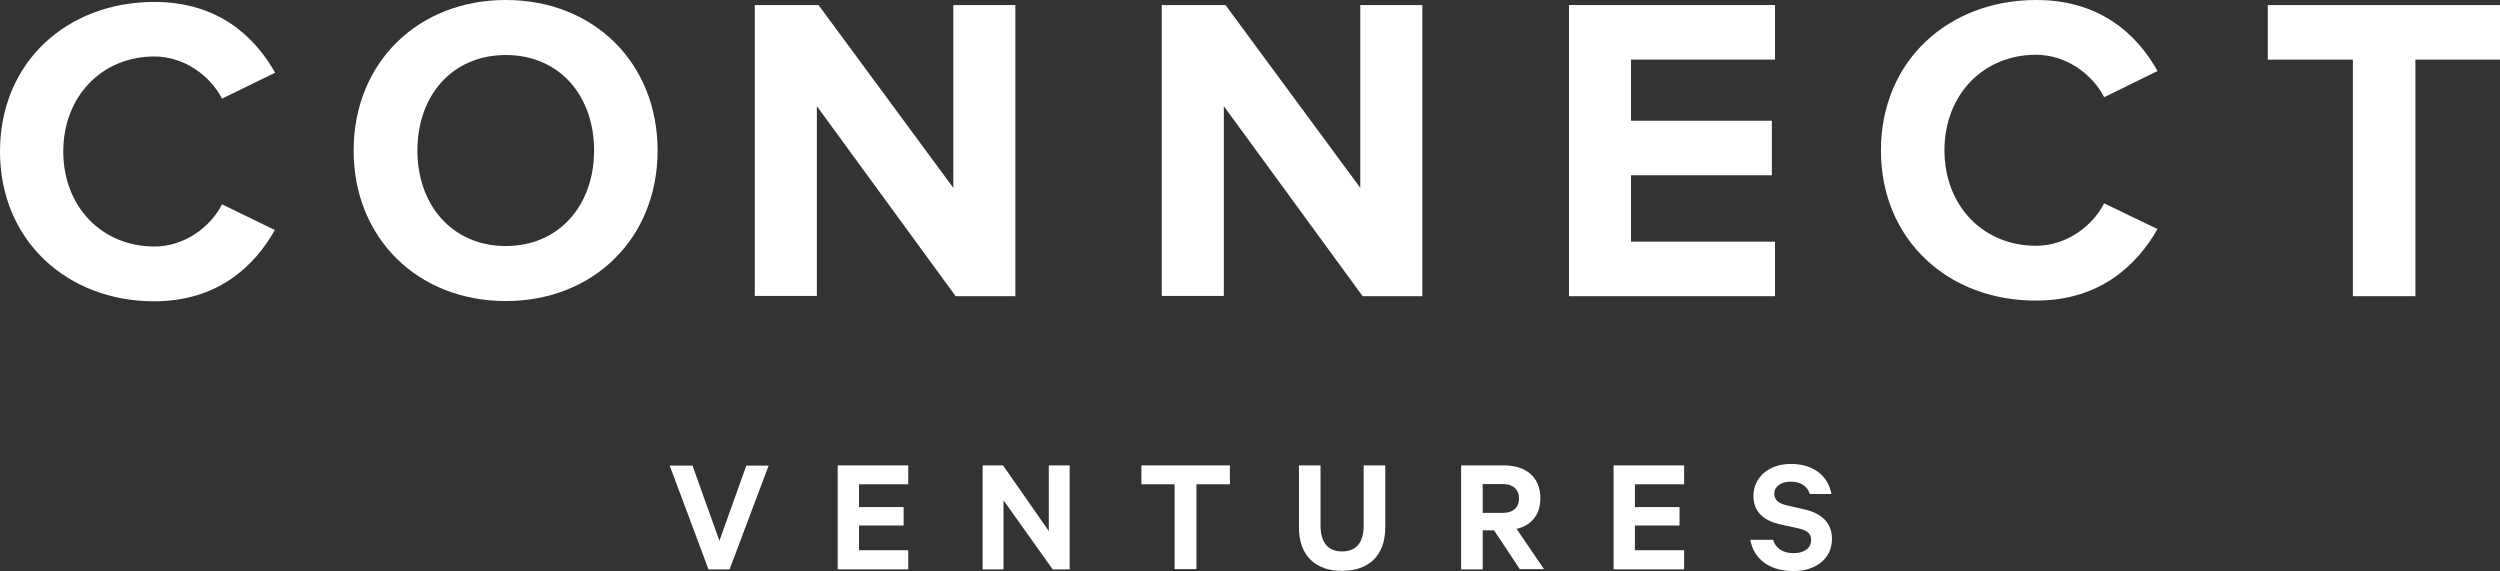
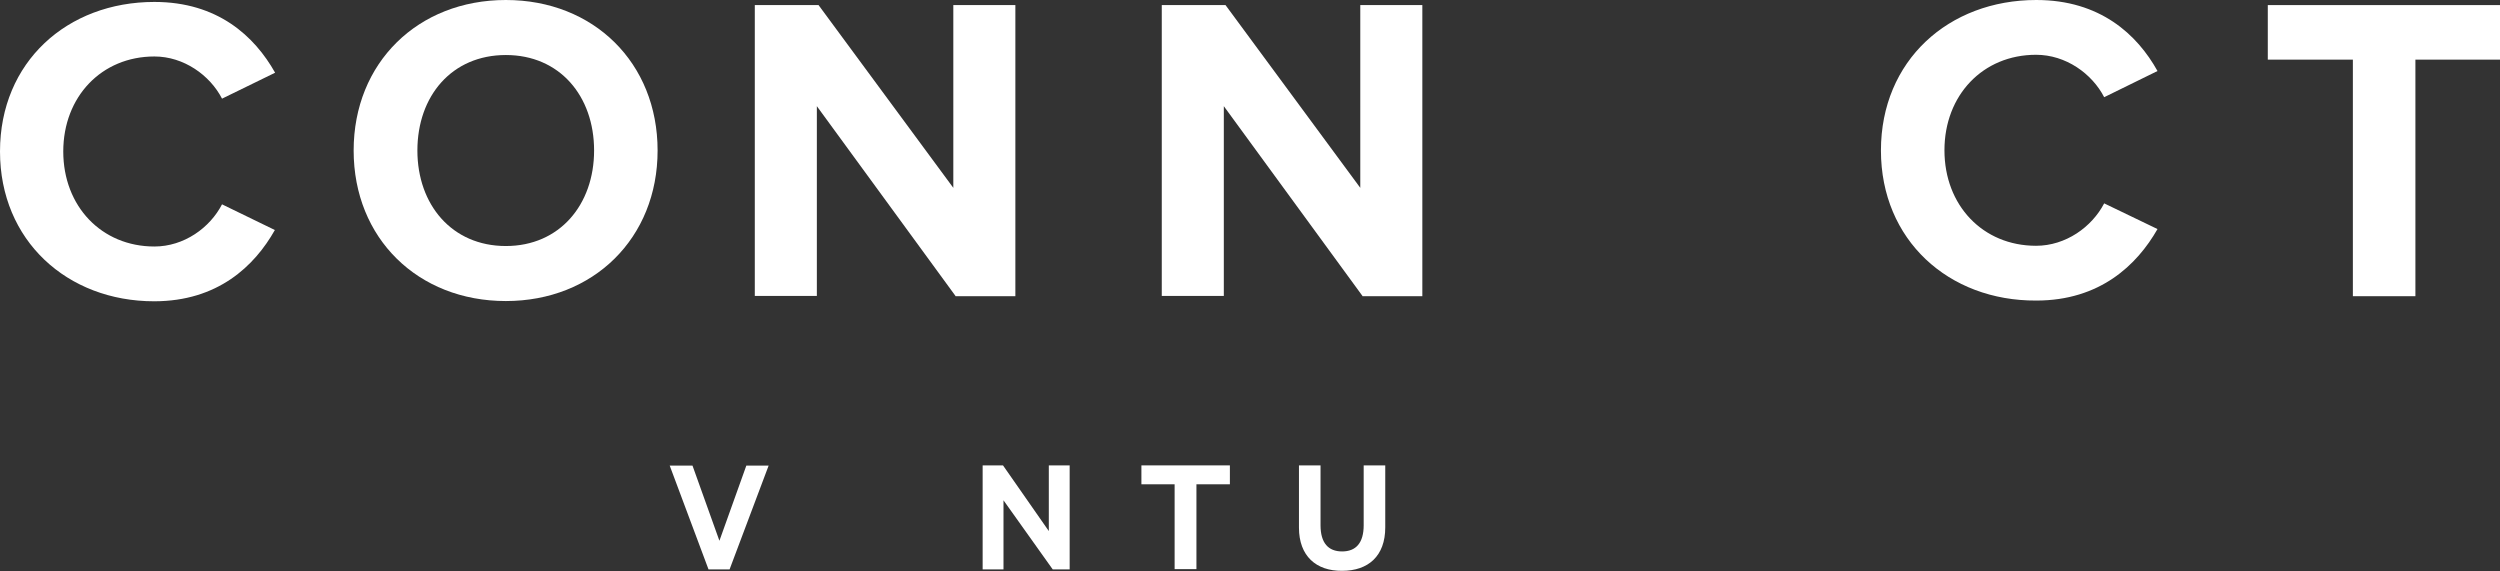
<svg xmlns="http://www.w3.org/2000/svg" xml:space="preserve" style="enable-background:new 0 0 1031.4 235.6;" viewBox="0 0 1031.4 235.6" y="0px" x="0px" id="Layer_1" version="1.1">
  <rect x="0" y="0" width="1031.4" height="235.6" fill="#333333" stroke="none" />
  <style type="text/css">
	.st0{fill:#FFFFFF;}
</style>
  <g>
    <path d="M0,62.5C0,25.6,27.7,0.8,63.7,0.8c26.1,0,41.3,14.1,49.8,29.2L91.6,40.7c-5-9.7-15.8-17.4-27.9-17.4   c-21.8,0-37.6,16.6-37.6,39.2c0,22.6,15.8,39.2,37.6,39.2c12.2,0,22.9-7.7,27.9-17.4l21.8,10.6c-8.4,14.9-23.6,29.4-49.8,29.4   C27.7,124.3,0,99.2,0,62.5z" class="st0" />
    <path d="M145.9,62.1c0-36.2,26.5-62.1,62.8-62.1c36.2,0,62.6,25.9,62.6,62.1s-26.5,62.1-62.6,62.1   C172.4,124.2,145.9,98.3,145.9,62.1z M245.1,62.1c0-22.5-14.2-39.4-36.4-39.4c-22.3,0-36.5,16.9-36.5,39.4   c0,22.3,14.2,39.4,36.5,39.4C230.9,101.5,245.1,84.4,245.1,62.1z" class="st0" />
    <path d="M394.2,122.1L337,43.8v78.3h-25.6V2.1h26.3l55.6,75.4V2.1h25.6v120.1H394.2z" class="st0" />
    <path d="M562.1,122.1l-57.2-78.3v78.3h-25.6V2.1h26.3l55.6,75.4V2.1h25.6v120.1H562.1z" class="st0" />
-     <path d="M647.3,122.1V2.1h85v22.5h-59.4v25.2H731v22.5h-58.1v27.4h59.4v22.5H647.3z" class="st0" />
    <path d="M776,62.1C776,25,803.9,0,840.1,0c26.3,0,41.6,14.2,50,29.3l-22,10.8c-5-9.7-15.8-17.5-28.1-17.5   c-22,0-37.8,16.7-37.8,39.4s15.8,39.4,37.8,39.4c12.2,0,23-7.7,28.1-17.5l22,10.6c-8.5,14.9-23.8,29.5-50,29.5   C803.9,124.2,776,99,776,62.1z" class="st0" />
    <path d="M970.7,122.1V24.6h-35.1V2.1h95.8v22.5h-34.9v97.6H970.7z" class="st0" />
  </g>
  <g>
    <g>
-       <path d="M292.3,234.9l-16-42.8h9.4l11.1,31l11.1-31h9.2L301,234.9H292.3z" class="st0" />
-       <path d="M374.7,192v7.8h-20.3v9.4h18.4v7.6h-18.4V227h20.3v7.9h-29.1V192H374.7z" class="st0" />
+       <path d="M292.3,234.9l-16-42.8h9.4l11.1,31l11.1-31h9.2L301,234.9H292.3" class="st0" />
      <path d="M441.3,234.9h-7L414,206.4v28.5h-8.6V192h8.4l18.9,27.1V192h8.6V234.9z" class="st0" />
      <path d="M470.8,192h36.6v7.8h-13.8v35h-9v-35h-13.7V192z" class="st0" />
      <path d="M535.9,217.7V192h8.9v24.7c0,7.3,3.2,10.8,8.9,10.8c5.7,0,8.9-3.5,8.9-10.8V192h8.9v25.6    c0,11.8-7,17.9-17.8,17.9C543,235.6,535.9,229.4,535.9,217.7z" class="st0" />
-       <path d="M611.7,218.9v16h-8.9V192h17.7c9,0,15,4.8,15,13.6c0,6.8-3.8,11.2-9.8,12.6l11.3,16.6h-10l-10.6-16H611.7z     M611.7,211.6h8.2c4.5,0,6.8-2.4,6.8-5.9c0-3.6-2.3-6-6.8-6h-8.2V211.6z" class="st0" />
-       <path d="M694.8,192v7.8h-20.3v9.4h18.4v7.6h-18.4V227h20.3v7.9h-29.1V192H694.8z" class="st0" />
-       <path d="M731.5,222.7c1.2,3.8,4.3,5.5,8.5,5.5c4.3,0,7.2-2,7.2-5.4c0-2.6-1.5-4-5.2-4.8l-7.7-1.7    c-6.1-1.4-10.9-4.7-10.9-11.7c0-7.7,6.4-13.2,15.4-13.2c9.8,0,15.4,5.2,16.8,12.4h-8.9c-1-2.9-3.4-5.1-7.9-5.1c-4,0-6.8,2-6.8,5    c0,2.4,1.6,3.9,4.8,4.7l7.8,1.8c7,1.6,11.2,5.6,11.2,12.1c0,8.3-6.8,13.3-15.9,13.3c-9.6,0-16.3-4.7-17.8-12.9H731.5z" class="st0" />
    </g>
  </g>
</svg>